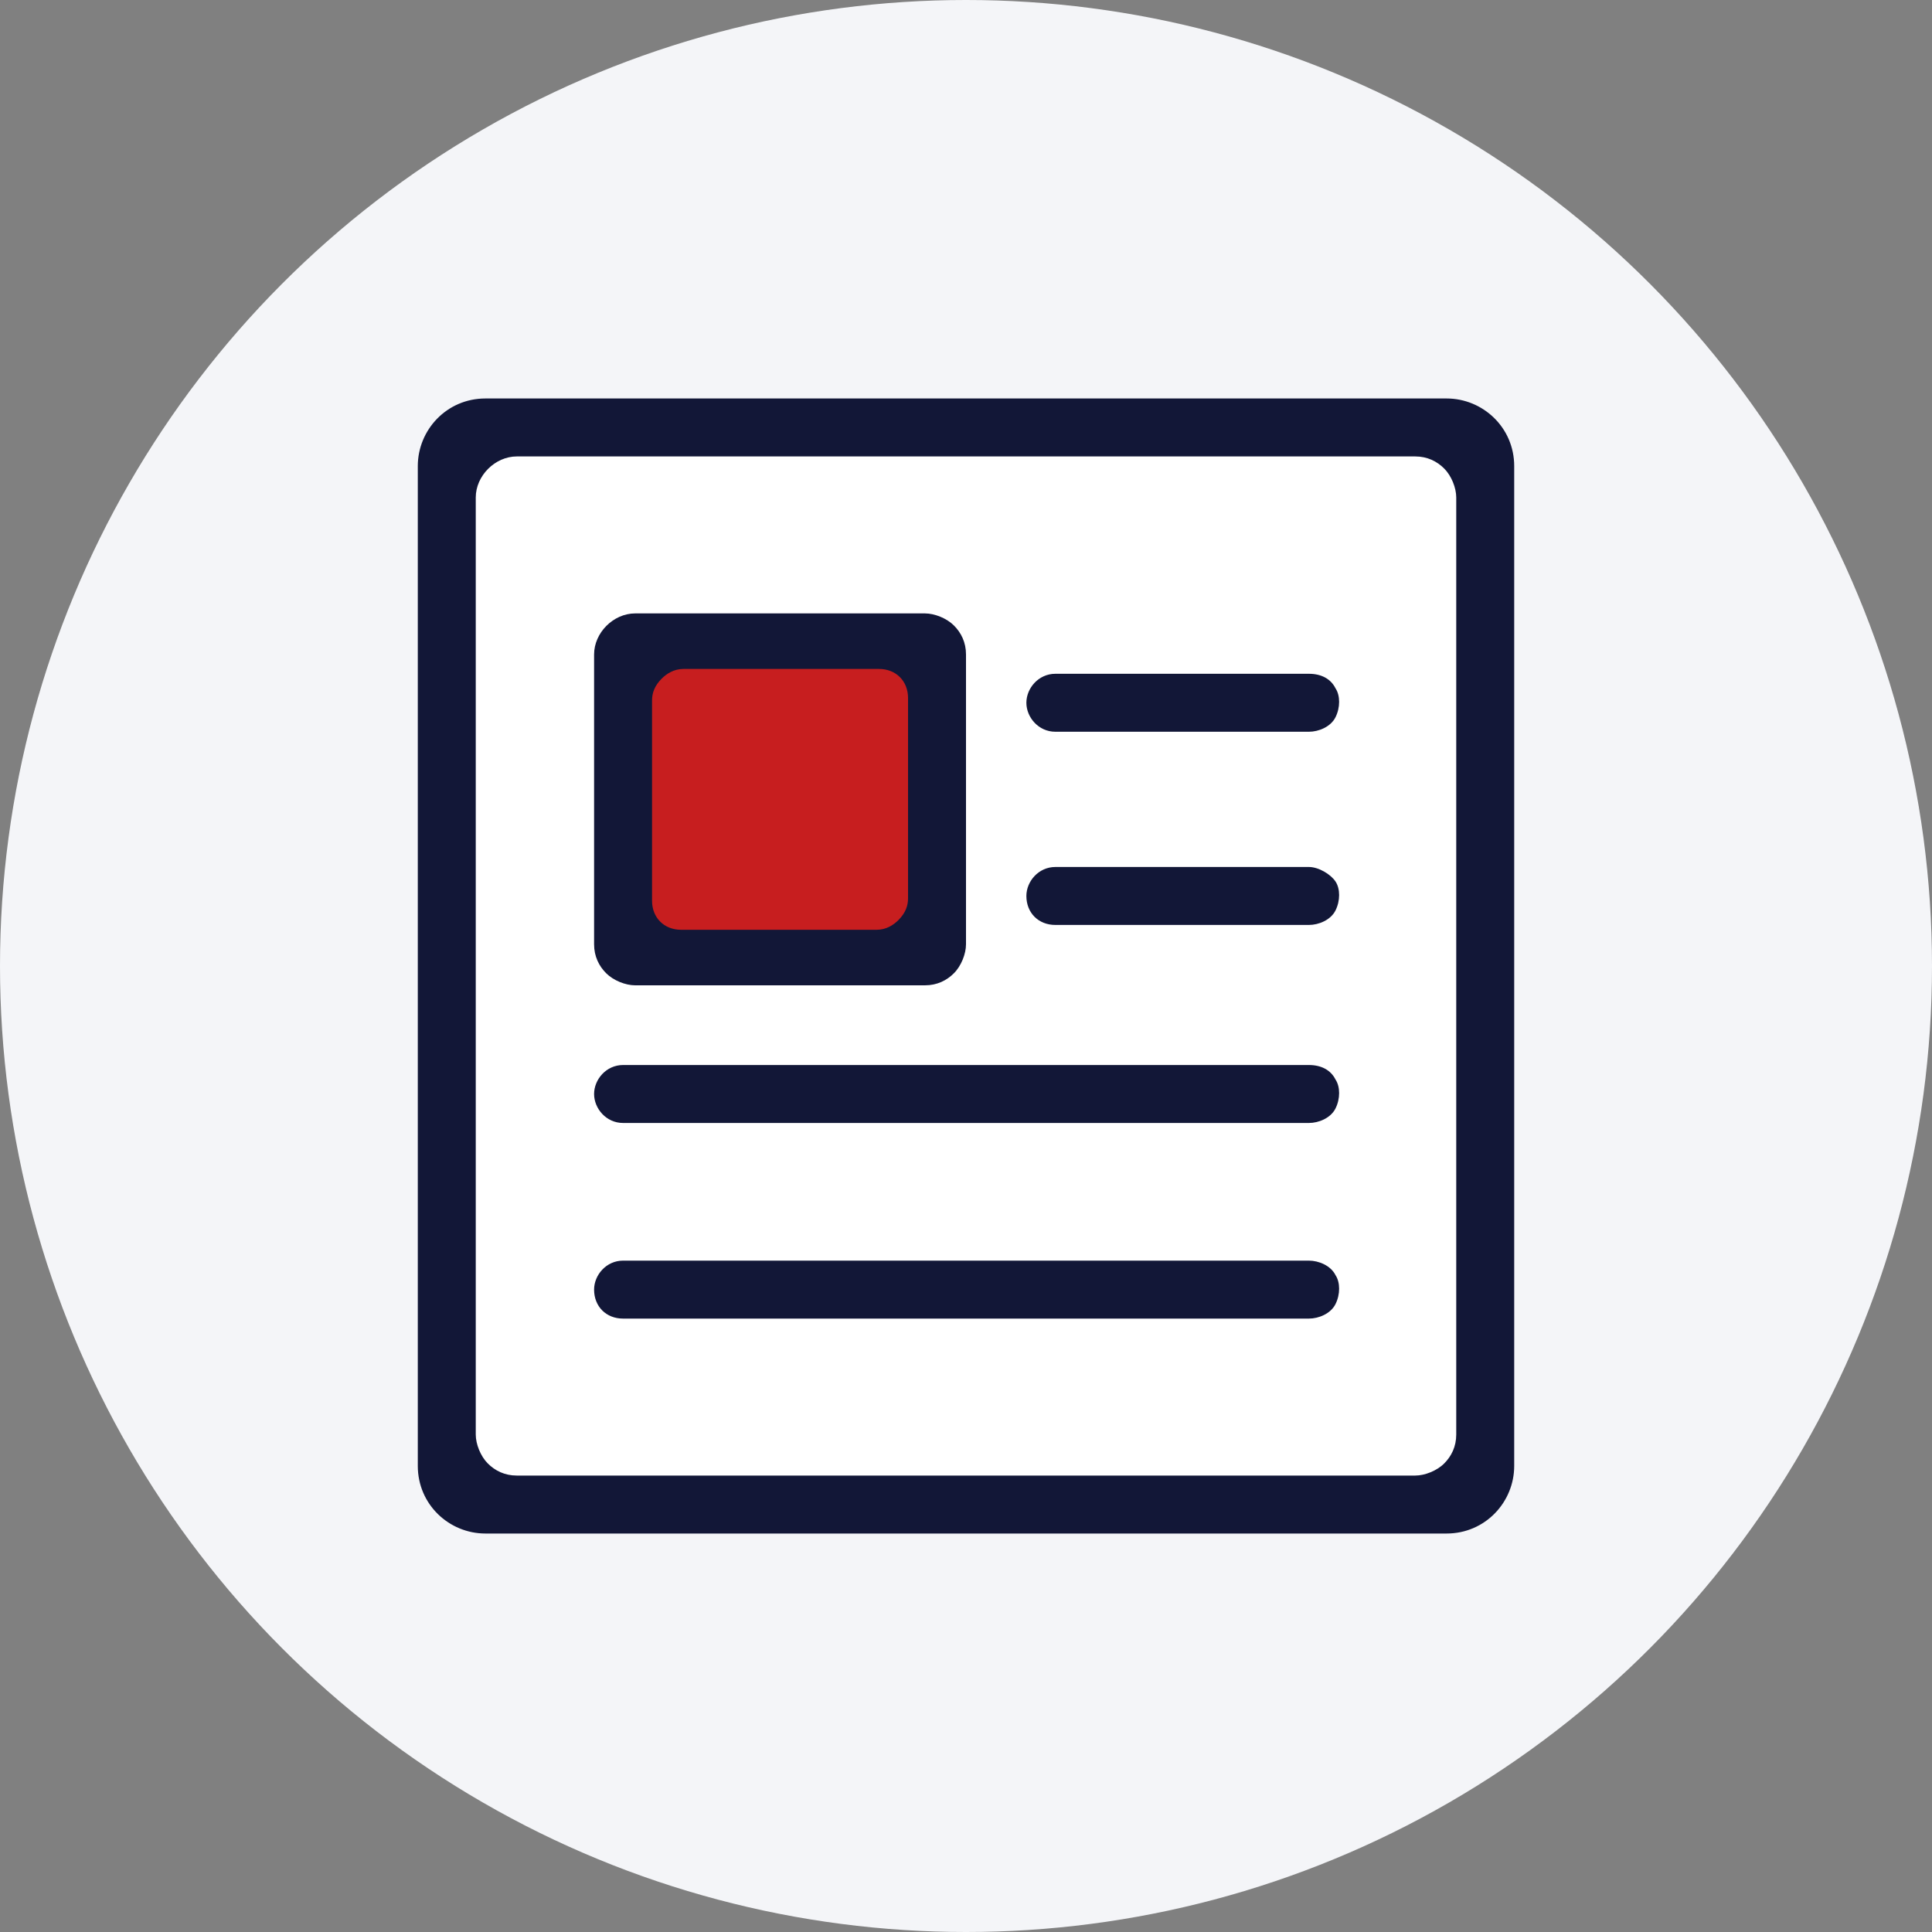
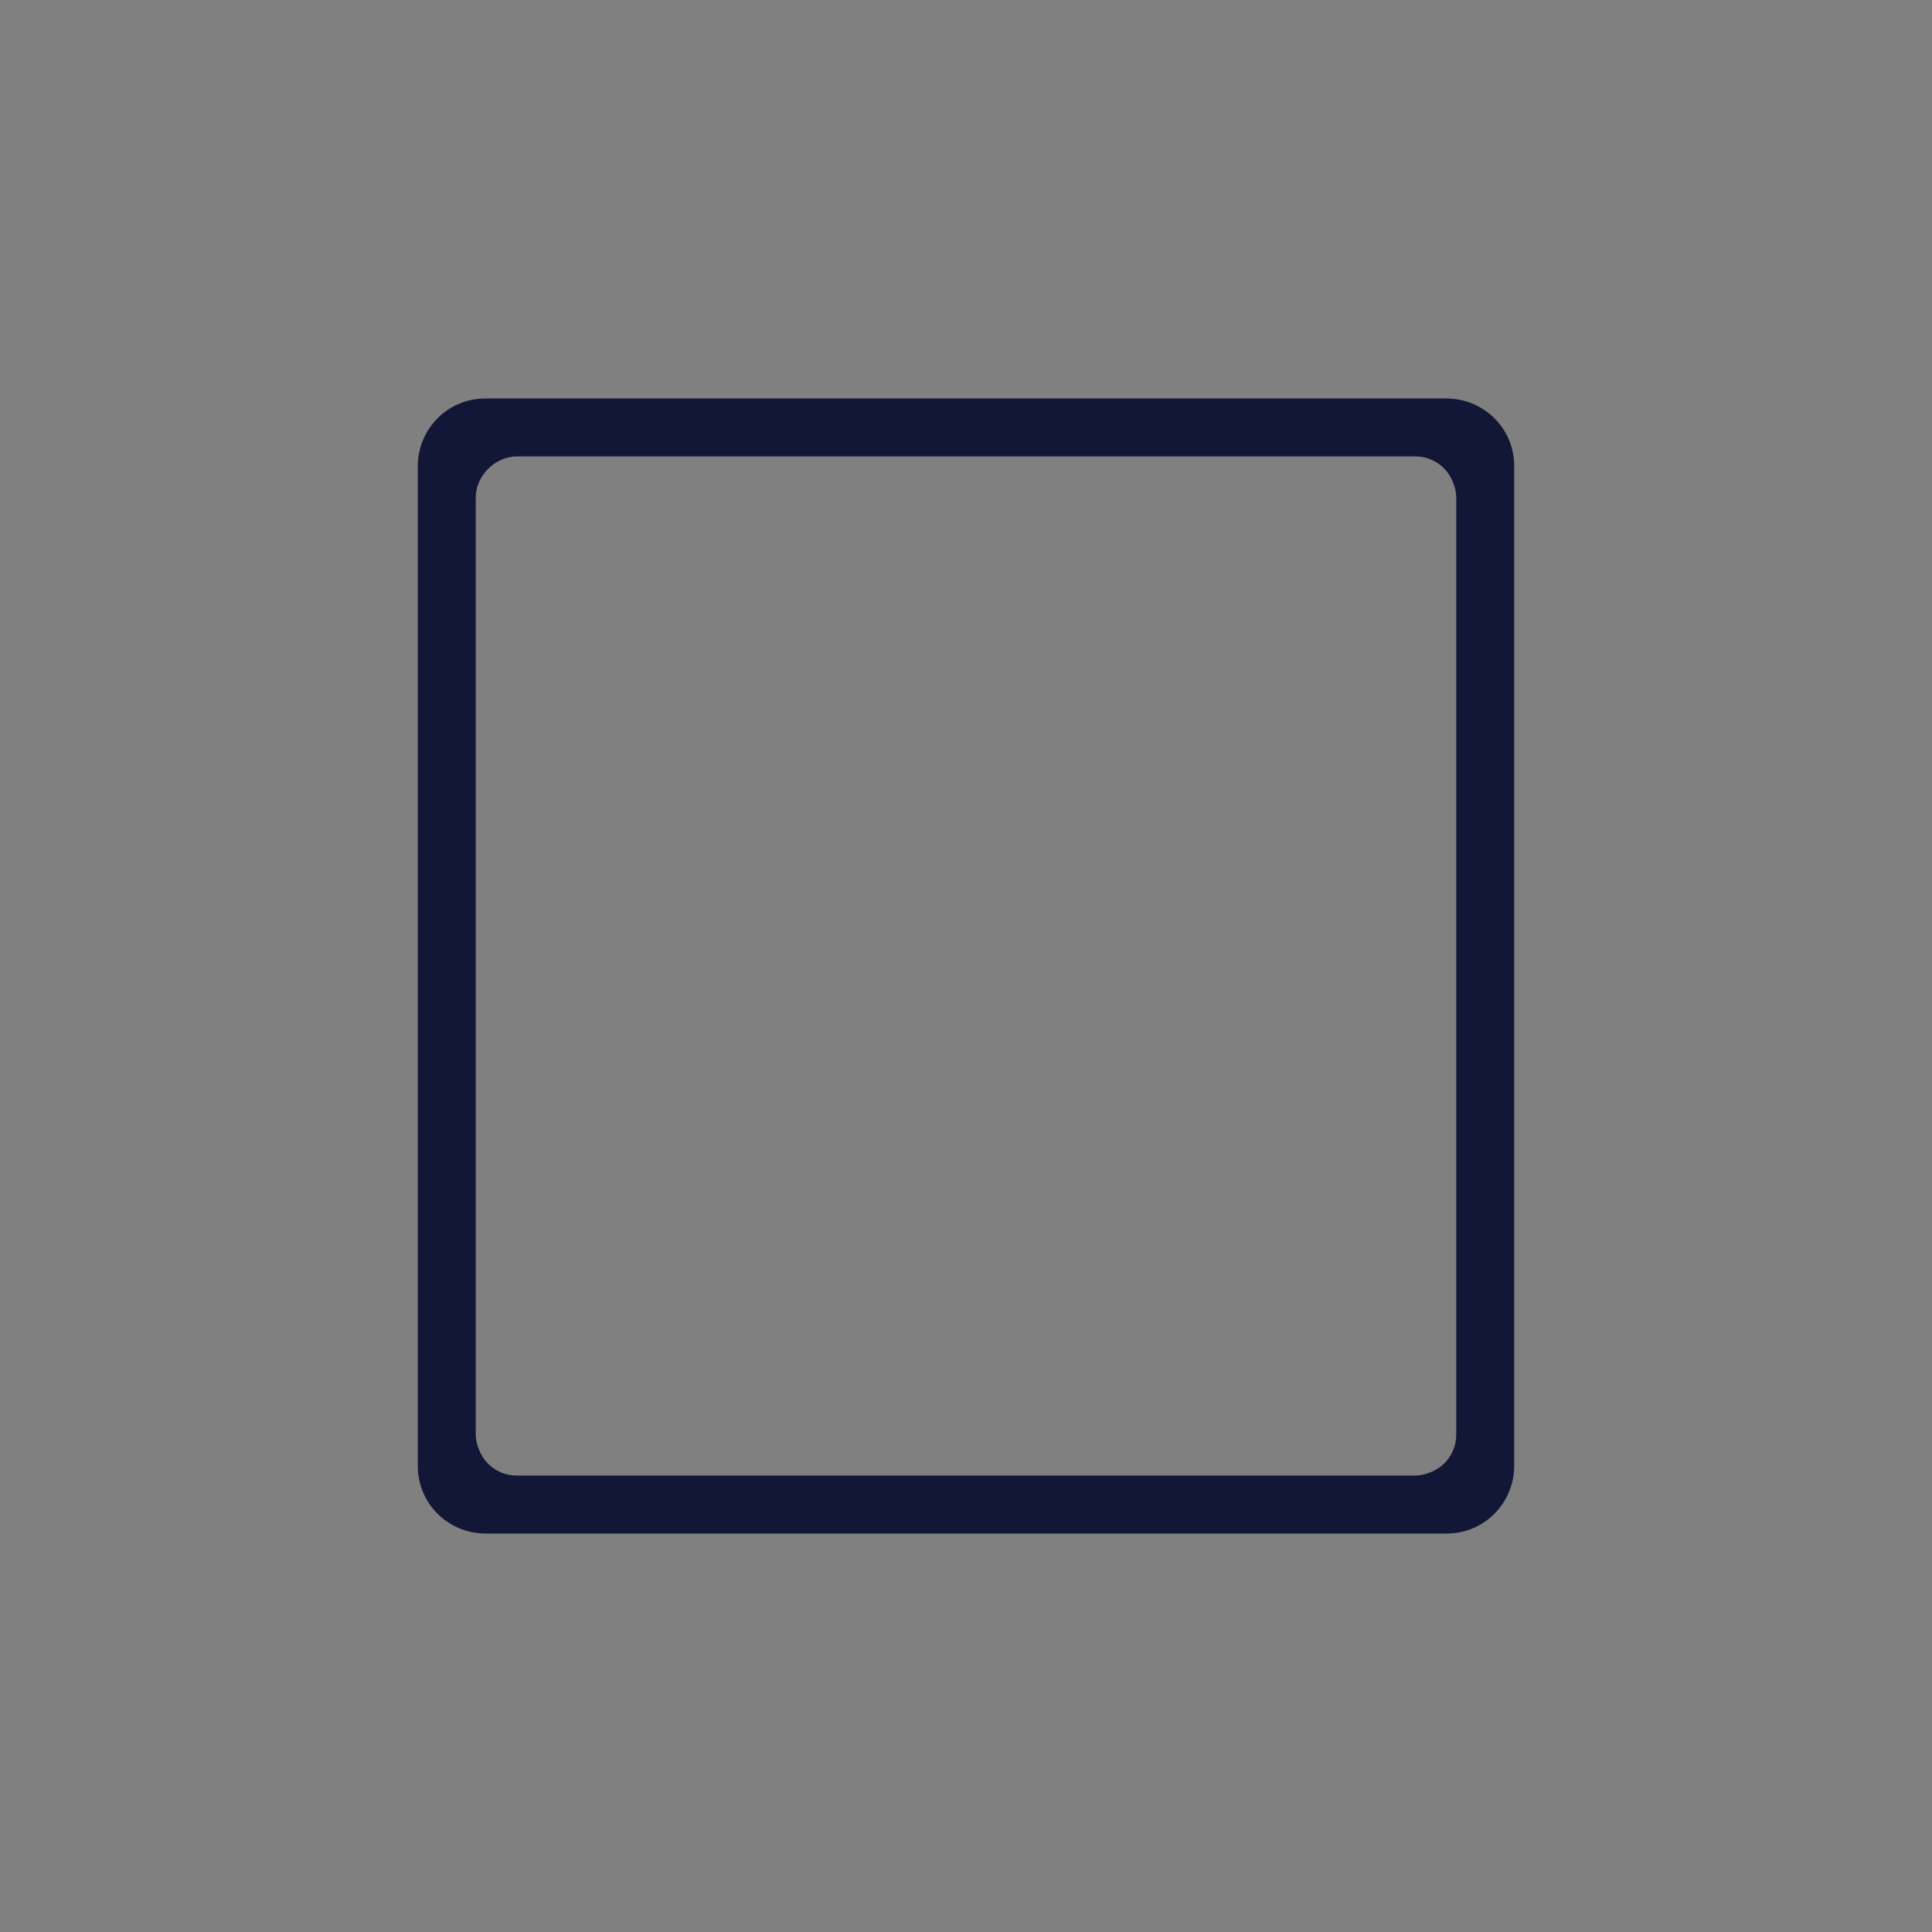
<svg xmlns="http://www.w3.org/2000/svg" version="1.1" id="图层_1" x="0px" y="0px" viewBox="0 0 80 80" style="enable-background:new 0 0 80 80;" xml:space="preserve">
  <rect x="0" y="0" width="80" height="80" fill="#808080" stroke="none" />
  <style type="text/css">
	.st0{fill:#F4F5F8;}
	.st1{fill:#FFFFFF;}
	.st2{fill:#C71E1F;}
	.st3{fill:#121737;}
</style>
  <g>
-     <circle class="st0" cx="40" cy="40" r="40" />
    <g>
-       <rect x="18.7" y="17.9" class="st1" width="42.2" height="43.8" />
      <g>
-         <rect x="25.8" y="26.7" class="st2" width="13" height="12.6" />
        <g>
          <path class="st3" d="M59.9,16.5H20.1c-1.6,0-2.8,1.3-2.8,2.8v41.4c0,1.6,1.3,2.8,2.8,2.8h39.8c1.6,0,2.8-1.3,2.8-2.8V19.3      C62.7,17.7,61.4,16.5,59.9,16.5L59.9,16.5z M60.3,59.4c0,0.5-0.2,0.9-0.5,1.2c-0.3,0.3-0.8,0.5-1.2,0.5H21.4      c-0.5,0-0.9-0.2-1.2-0.5c-0.3-0.3-0.5-0.8-0.5-1.2V20.6c0-0.9,0.8-1.7,1.7-1.7h37.2c0.5,0,0.9,0.2,1.2,0.5      c0.3,0.3,0.5,0.8,0.5,1.2V59.4z M60.3,59.4" />
-           <path class="st3" d="M38.3,25.4h-12c-0.9,0-1.7,0.8-1.7,1.7v12c0,0.5,0.2,0.9,0.5,1.2c0.3,0.3,0.8,0.5,1.2,0.5h12      c0.5,0,0.9-0.2,1.2-0.5c0.3-0.3,0.5-0.8,0.5-1.2v-12c0-0.5-0.2-0.9-0.5-1.2C39.2,25.6,38.7,25.4,38.3,25.4L38.3,25.4z       M37.6,37.2c0,0.3-0.1,0.6-0.4,0.9c-0.2,0.2-0.5,0.4-0.9,0.4h-8.1c-0.7,0-1.2-0.5-1.2-1.2V29c0-0.3,0.1-0.6,0.4-0.9      c0.2-0.2,0.5-0.4,0.9-0.4h8.1c0.7,0,1.2,0.5,1.2,1.2V37.2z M43.7,30.3h10.5c0.4,0,0.9-0.2,1.1-0.6c0.2-0.4,0.2-0.9,0-1.2      c-0.2-0.4-0.6-0.6-1.1-0.6H43.7c-0.7,0-1.2,0.6-1.2,1.2C42.5,29.7,43,30.3,43.7,30.3L43.7,30.3z M54.2,35.9H43.7      c-0.7,0-1.2,0.6-1.2,1.2c0,0.7,0.5,1.2,1.2,1.2h10.5c0.4,0,0.9-0.2,1.1-0.6c0.2-0.4,0.2-0.9,0-1.2      C55.1,36.2,54.6,35.9,54.2,35.9L54.2,35.9z M54.2,52.2H25.8c-0.7,0-1.2,0.6-1.2,1.2c0,0.7,0.5,1.2,1.2,1.2h28.4      c0.4,0,0.9-0.2,1.1-0.6c0.2-0.4,0.2-0.9,0-1.2C55.1,52.4,54.6,52.2,54.2,52.2L54.2,52.2z M25.8,46.5h28.4c0.4,0,0.9-0.2,1.1-0.6      c0.2-0.4,0.2-0.9,0-1.2c-0.2-0.4-0.6-0.6-1.1-0.6H25.8c-0.7,0-1.2,0.6-1.2,1.2C24.6,45.9,25.1,46.5,25.8,46.5L25.8,46.5z       M25.8,46.5" />
        </g>
      </g>
    </g>
  </g>
</svg>